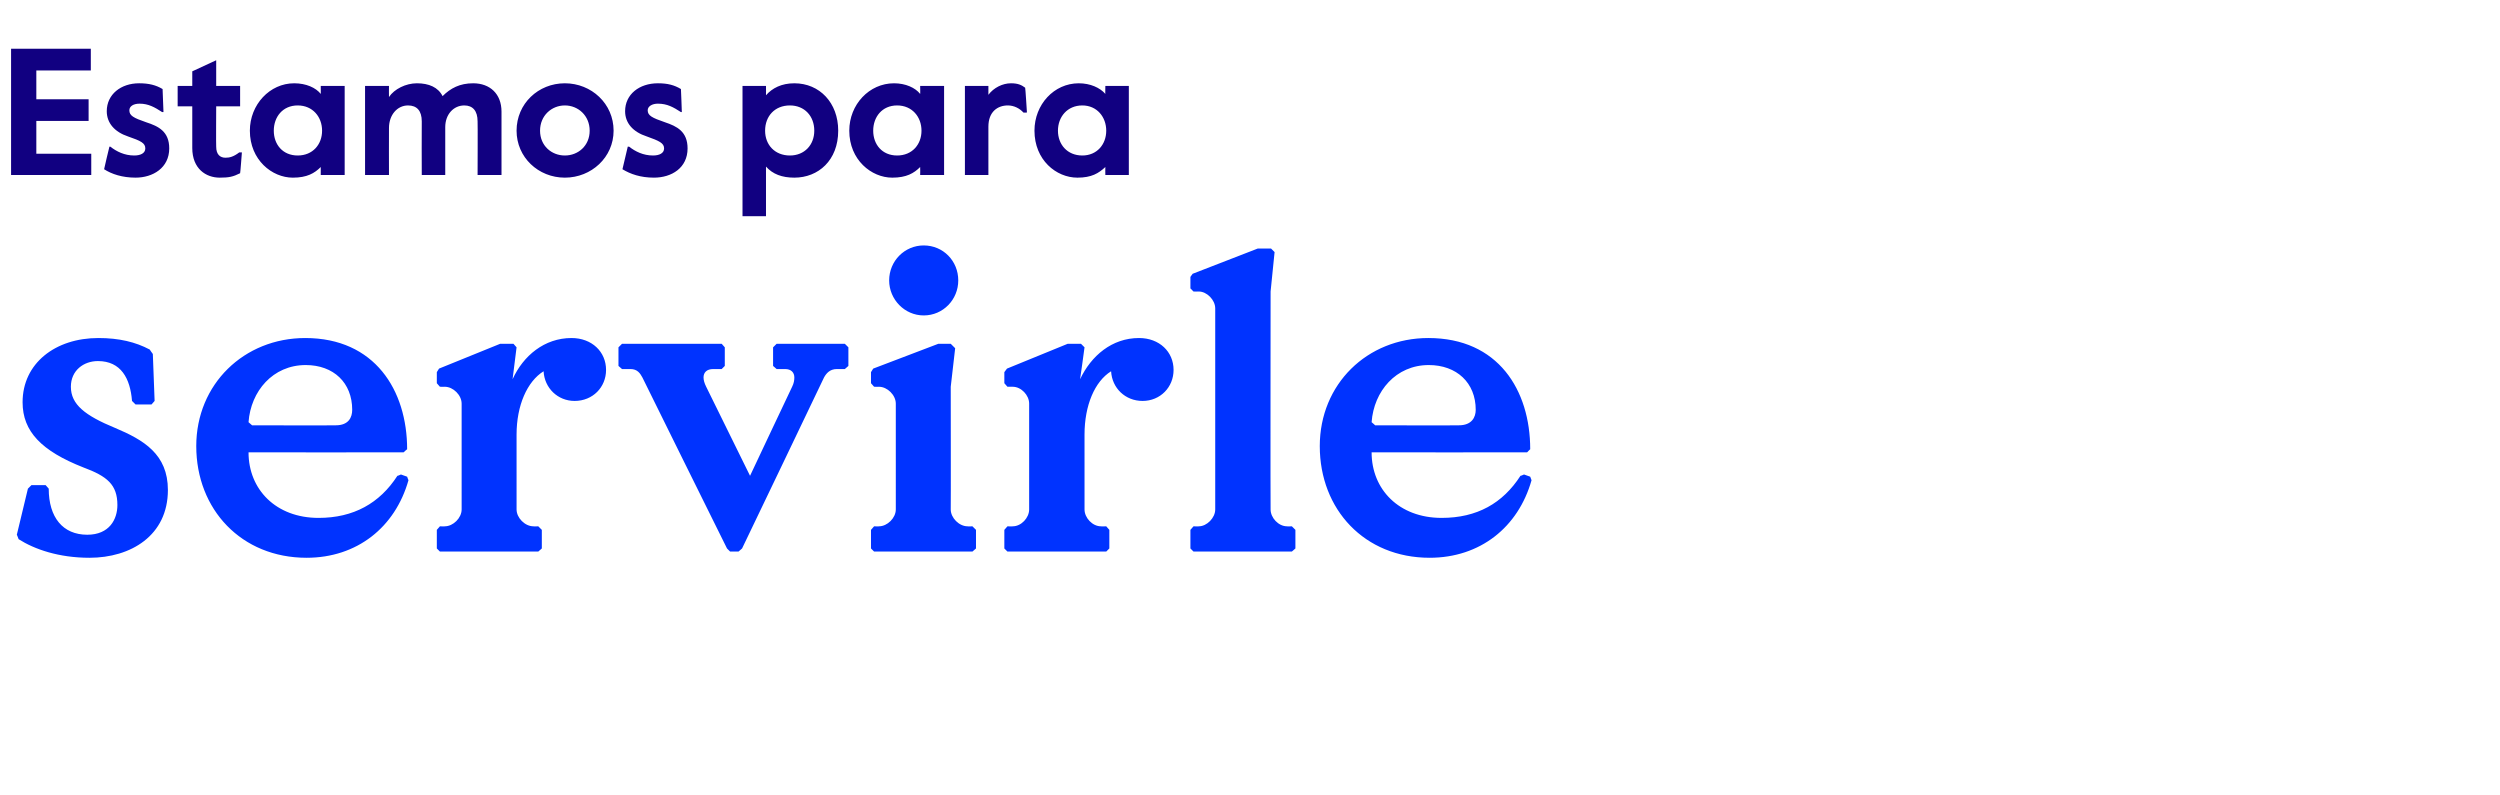
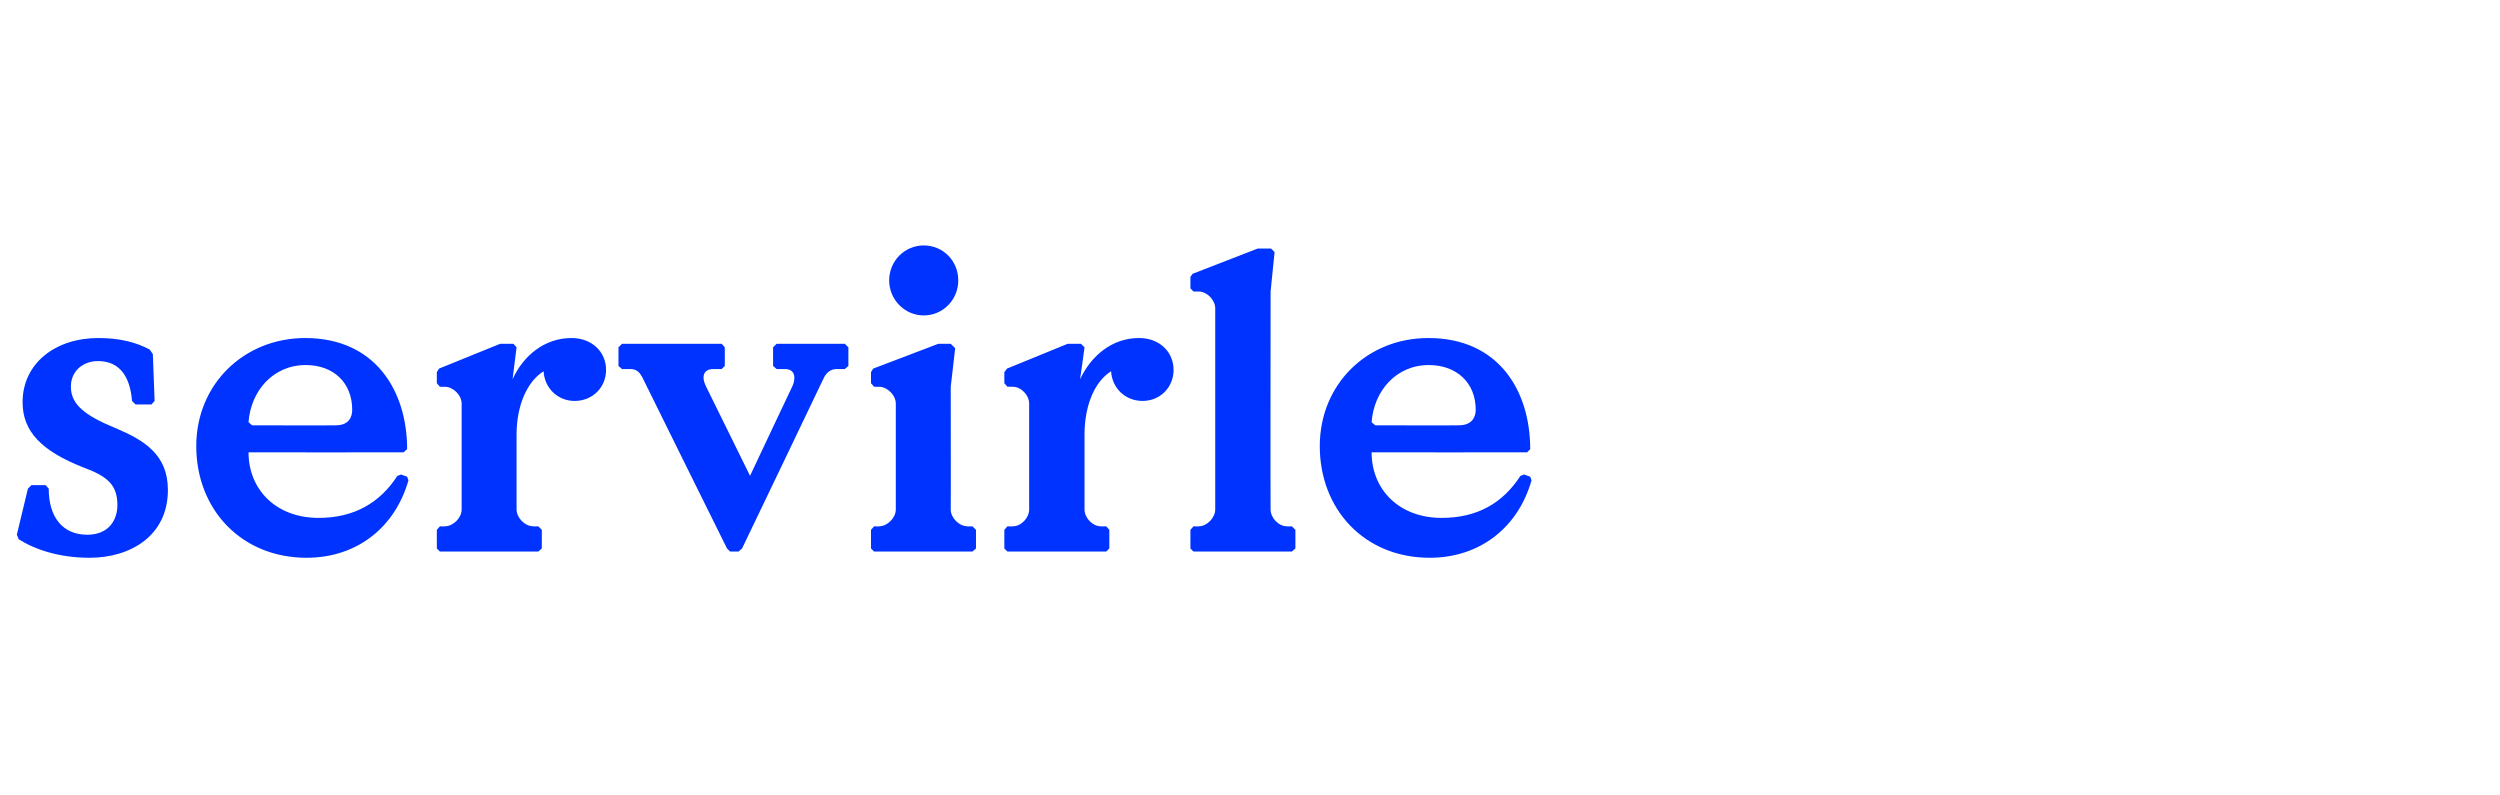
<svg xmlns="http://www.w3.org/2000/svg" version="1.1" width="564.3px" height="179.5px" viewBox="0 -8 564.3 179.5" style="top:-8px">
  <desc>Estamos para servirle</desc>
  <defs />
  <g id="Polygon13692">
    <path d="m4.2 113.7c.04 0-.4-1-.4-1l2.5-10.4l.8-.8h3.2l.7.8c0 6.5 3.2 10.4 8.7 10.4c5 0 6.8-3.5 6.8-6.7c0-4.6-2.3-6.5-7.7-8.5c-9.4-3.7-13.7-8.1-13.7-14.7c0-8.8 7.4-14.5 17.1-14.5c4.7 0 8.4.9 11.6 2.6c0 .05.7 1 .7 1l.4 10.6l-.7.8h-3.6l-.8-.8c-.4-5.1-2.5-9-7.7-9c-3.2 0-6.1 2.1-6.1 5.8c0 4 3.2 6.5 10 9.3c6.4 2.7 11.9 5.9 11.9 14c0 10.3-8.4 15.3-17.7 15.3c-6.9 0-12.4-1.9-16-4.2zm40.1-21c0-14 10.8-24.4 24.6-24.4c15.7 0 23 11.8 23 25.1c-.02-.03-.8.7-.8.7c0 0-34.99.03-35 0c0 8.4 6.2 14.8 15.8 14.8c7.9 0 13.8-3.3 17.8-9.5c.02.05.8-.3.8-.3l1.4.5s.27.8.3.8c-3 10.6-11.6 17.5-23 17.5c-14.7 0-24.9-10.9-24.9-25.2zM75.8 88c2.9 0 3.7-1.8 3.7-3.5c0-6.1-4.2-10.1-10.5-10.1c-7.4 0-12.4 5.9-12.9 12.9c.01-.01.8.7.8.7c0 0 18.88.05 18.9 0zm22.8 27.8v-4.2l.7-.8s1.15.05 1.1 0c1.9 0 3.8-1.9 3.8-3.8V83.1c0-1.9-1.9-3.8-3.8-3.8c.05.01-1.1 0-1.1 0l-.7-.8V76l.5-.8l13.8-5.6h3l.7.8l-.9 7.2c2.4-5.3 7.2-9.3 13.3-9.3c4.6 0 7.8 3.1 7.8 7.2c0 3.9-3 7-7.1 7c-3.8 0-6.8-2.9-7-6.7c-3.7 2.3-6.1 7.7-6.1 14.3V107c0 1.9 1.9 3.8 3.8 3.8c.01.05 1.1 0 1.1 0l.8.8v4.2l-.8.7H99.3l-.7-.7zm65.5 0S144.98 77.22 145 77.2c-.5-.9-1.1-1.9-2.7-1.9c.04.02-1.9 0-1.9 0l-.8-.7v-4.2l.8-.8h22.5l.7.8v4.2l-.7.7s-1.92.02-1.9 0c-1.5 0-2.2.8-2.2 1.9c0 .6.2 1.3.6 2.1c-.02.01 9.9 20.1 9.9 20.1c0 0 9.47-20.09 9.5-20.1c.4-.8.5-1.5.5-2.1c0-1.1-.7-1.9-2.1-1.9c-.03.02-1.9 0-1.9 0l-.8-.7v-4.2l.8-.8h15.4l.8.8v4.2l-.8.7s-1.76.02-1.8 0c-1.6 0-2.4 1-2.9 1.9c.02.02-18.5 38.6-18.5 38.6l-.8.7h-1.9l-.7-.7zm36.6-60.5c0-4.4 3.5-7.9 7.8-7.9c4.4 0 7.8 3.5 7.8 7.9c0 4.3-3.4 7.9-7.8 7.9c-4.3 0-7.8-3.6-7.8-7.9zm-4.1 60.5v-4.2l.7-.8s1.15.05 1.1 0c1.9 0 3.8-1.9 3.8-3.8V83.1c0-1.9-1.9-3.8-3.8-3.8c.05.01-1.1 0-1.1 0l-.7-.8V76l.5-.8l14.7-5.6h2.8l1 1l-1 8.7s.04 27.75 0 27.7c0 1.9 1.9 3.8 3.8 3.8c.01.05 1.1 0 1.1 0l.8.8v4.2l-.8.7h-22.2l-.7-.7zm30.1 0v-4.2l.7-.8s1.17.05 1.2 0c1.9 0 3.7-1.9 3.7-3.8V83.1c0-1.9-1.8-3.8-3.7-3.8h-1.2l-.7-.8V76l.6-.8l13.7-5.6h3l.8.8s-.97 7.2-1 7.2c2.5-5.3 7.2-9.3 13.3-9.3c4.6 0 7.8 3.1 7.8 7.2c0 3.9-3 7-7 7c-3.9 0-6.9-2.9-7.1-6.7c-3.7 2.3-6 7.7-6 14.3V107c0 1.9 1.8 3.8 3.7 3.8c.03.05 1.2 0 1.2 0l.7.8v4.2l-.7.7h-22.3l-.7-.7zm42 0v-4.2l.7-.8s1.16.05 1.2 0c1.8 0 3.7-1.9 3.7-3.8V61.6c0-1.9-1.9-3.8-3.7-3.8c-.04.04-1.2 0-1.2 0l-.7-.7v-2.6l.5-.7l14.7-5.7h3l.8.8l-.9 8.9s-.05 49.25 0 49.2c0 1.9 1.8 3.8 3.7 3.8c.02.05 1.1 0 1.1 0l.8.8v4.2l-.8.7h-22.2l-.7-.7zm29.2-23.1c0-14 10.7-24.4 24.5-24.4c15.8 0 23 11.8 23 25.1c0-.03-.7.7-.7.7c0 0-35.07.03-35.1 0c0 8.4 6.2 14.8 15.8 14.8c8 0 13.8-3.3 17.8-9.5c.04.05.8-.3.8-.3l1.4.5l.3.8c-3 10.6-11.6 17.5-23 17.5c-14.7 0-24.8-10.9-24.8-25.2zm31.4-4.7c2.9 0 3.8-1.8 3.8-3.5c0-6.1-4.3-10.1-10.6-10.1c-7.4 0-12.4 5.9-12.9 12.9c.03-.01.8.7.8.7c0 0 18.91.05 18.9 0z" stroke="none" fill="#0033ff" />
  </g>
  <g id="Polygon13691">
-     <path d="m2.5 3h18v4.9H8.2v6.5H20v4.9H8.2v7.4h12.4v4.8H2.5V3zm21 27.2c-.03-.04 1.2-5.1 1.2-5.1h.2c1.4 1.1 3.2 2 5.4 2c1.4 0 2.5-.5 2.5-1.6c0-1.2-1-1.7-3.9-2.7c-3-1-4.8-3-4.8-5.7c0-3.8 3.2-6.3 7.3-6.3c2.2 0 3.8.4 5.3 1.3c-.02.05.2 5.2.2 5.2c0 0-.3-.02-.3 0c-1.7-1.1-3.1-1.9-5.1-1.9c-1.4 0-2.3.6-2.3 1.5c0 1.2.9 1.7 3.8 2.7c2.8.9 5.2 2.1 5.2 5.9c0 4.4-3.7 6.6-7.6 6.6c-3 0-5.4-.8-7.1-1.9zm19.9-4.8c.02-.05 0-9.4 0-9.4h-3.3v-4.6h3.3V8.1l5.4-2.5v5.8h5.4v4.6h-5.4s-.05 9.11 0 9.1c0 1.8.9 2.5 2.1 2.5c.9 0 1.8-.2 3.1-1.2h.6s-.35 4.7-.4 4.7c-1.6.8-2.5 1-4.6 1c-3.1 0-6.2-2-6.2-6.7zm13-3.9c0-5.9 4.5-10.7 10-10.7c2.7 0 4.9 1 6 2.4c.02.05 0-1.8 0-1.8h5.4v20.1h-5.4s.02-1.79 0-1.8c-1.4 1.4-3.1 2.4-6.3 2.4c-4.7 0-9.7-4-9.7-10.6zm16.3 0c0-3.1-2.1-5.7-5.5-5.7c-3.4 0-5.4 2.6-5.4 5.7c0 3.1 2 5.6 5.4 5.6c3.4 0 5.5-2.5 5.5-5.6zm9.7-10.1h5.4s-.03 2.5 0 2.5c1.2-1.8 3.8-3.1 6.3-3.1c2.7 0 4.8.9 5.8 2.9c1.8-1.8 3.9-2.9 6.9-2.9c3.8 0 6.4 2.4 6.4 6.4c-.02.04 0 14.3 0 14.3h-5.4s.05-12.1 0-12.1c0-2.4-1.1-3.6-3-3.6c-2.4 0-4.3 2-4.3 4.9v10.8h-5.3s-.04-12.1 0-12.1c0-2.4-1.1-3.6-3.1-3.6c-2.4 0-4.3 2.1-4.3 5.1c-.03.01 0 10.6 0 10.6h-5.4V11.4zm34.2 10.1c0-6.1 4.9-10.7 10.9-10.7c6 0 11 4.6 11 10.7c0 6-5 10.6-11 10.6c-6 0-10.9-4.6-10.9-10.6zm16.5 0c0-3.4-2.6-5.7-5.6-5.7c-3 0-5.6 2.3-5.6 5.7c0 3.4 2.6 5.6 5.6 5.6c3 0 5.6-2.2 5.6-5.6zm7.4 8.7c.02-.04 1.2-5.1 1.2-5.1h.3c1.4 1.1 3.2 2 5.4 2c1.4 0 2.5-.5 2.5-1.6c0-1.2-1.1-1.7-3.9-2.7c-3.1-1-4.9-3-4.9-5.7c0-3.8 3.2-6.3 7.4-6.3c2.2 0 3.7.4 5.2 1.3c.03.05.2 5.2.2 5.2c0 0-.25-.02-.2 0c-1.7-1.1-3.1-1.9-5.2-1.9c-1.3 0-2.3.6-2.3 1.5c0 1.2 1 1.7 3.9 2.7c2.7.9 5.1 2.1 5.1 5.9c0 4.4-3.6 6.6-7.6 6.6c-3 0-5.3-.8-7.1-1.9zm27.1-18.8h5.3s.02 2.13 0 2.1c1.4-1.6 3.5-2.7 6.4-2.7c5.7 0 9.9 4.4 9.9 10.7c0 6.7-4.5 10.6-9.9 10.6c-2.8 0-4.9-.8-6.4-2.5c.02.03 0 11.2 0 11.2h-5.3V11.4zm16.2 10.1c0-3.3-2.2-5.7-5.5-5.7c-3.4 0-5.6 2.4-5.6 5.7c0 3.2 2.2 5.6 5.6 5.6c3.3 0 5.5-2.4 5.5-5.6zm7.9 0c0-5.9 4.5-10.7 10.1-10.7c2.6 0 4.8 1 5.9 2.4c.04.05 0-1.8 0-1.8h5.4v20.1h-5.4s.04-1.79 0-1.8c-1.4 1.4-3.1 2.4-6.3 2.4c-4.7 0-9.7-4-9.7-10.6zm16.3 0c0-3.1-2.1-5.7-5.5-5.7c-3.4 0-5.4 2.6-5.4 5.7c0 3.1 2 5.6 5.4 5.6c3.4 0 5.5-2.5 5.5-5.6zm9.8-10.1h5.3v2c1.2-1.6 3.2-2.6 5.1-2.6c1.6 0 2.4.4 3.2 1c.05-.02.4 5.6.4 5.6c0 0-.76.05-.8 0c-.8-.9-2.1-1.6-3.5-1.6c-2.3 0-4.4 1.4-4.4 4.8v10.9h-5.3V11.4zm15.7 10.1c0-5.9 4.4-10.7 10-10.7c2.6 0 4.8 1 6 2.4c-.04.05 0-1.8 0-1.8h5.3v20.1h-5.3s-.04-1.79 0-1.8c-1.5 1.4-3.1 2.4-6.3 2.4c-4.8 0-9.7-4-9.7-10.6zm16.2 0c0-3.1-2.1-5.7-5.4-5.7c-3.4 0-5.5 2.6-5.5 5.7c0 3.1 2.1 5.6 5.5 5.6c3.3 0 5.4-2.5 5.4-5.6z" stroke="none" fill="#110081" />
-   </g>
+     </g>
</svg>